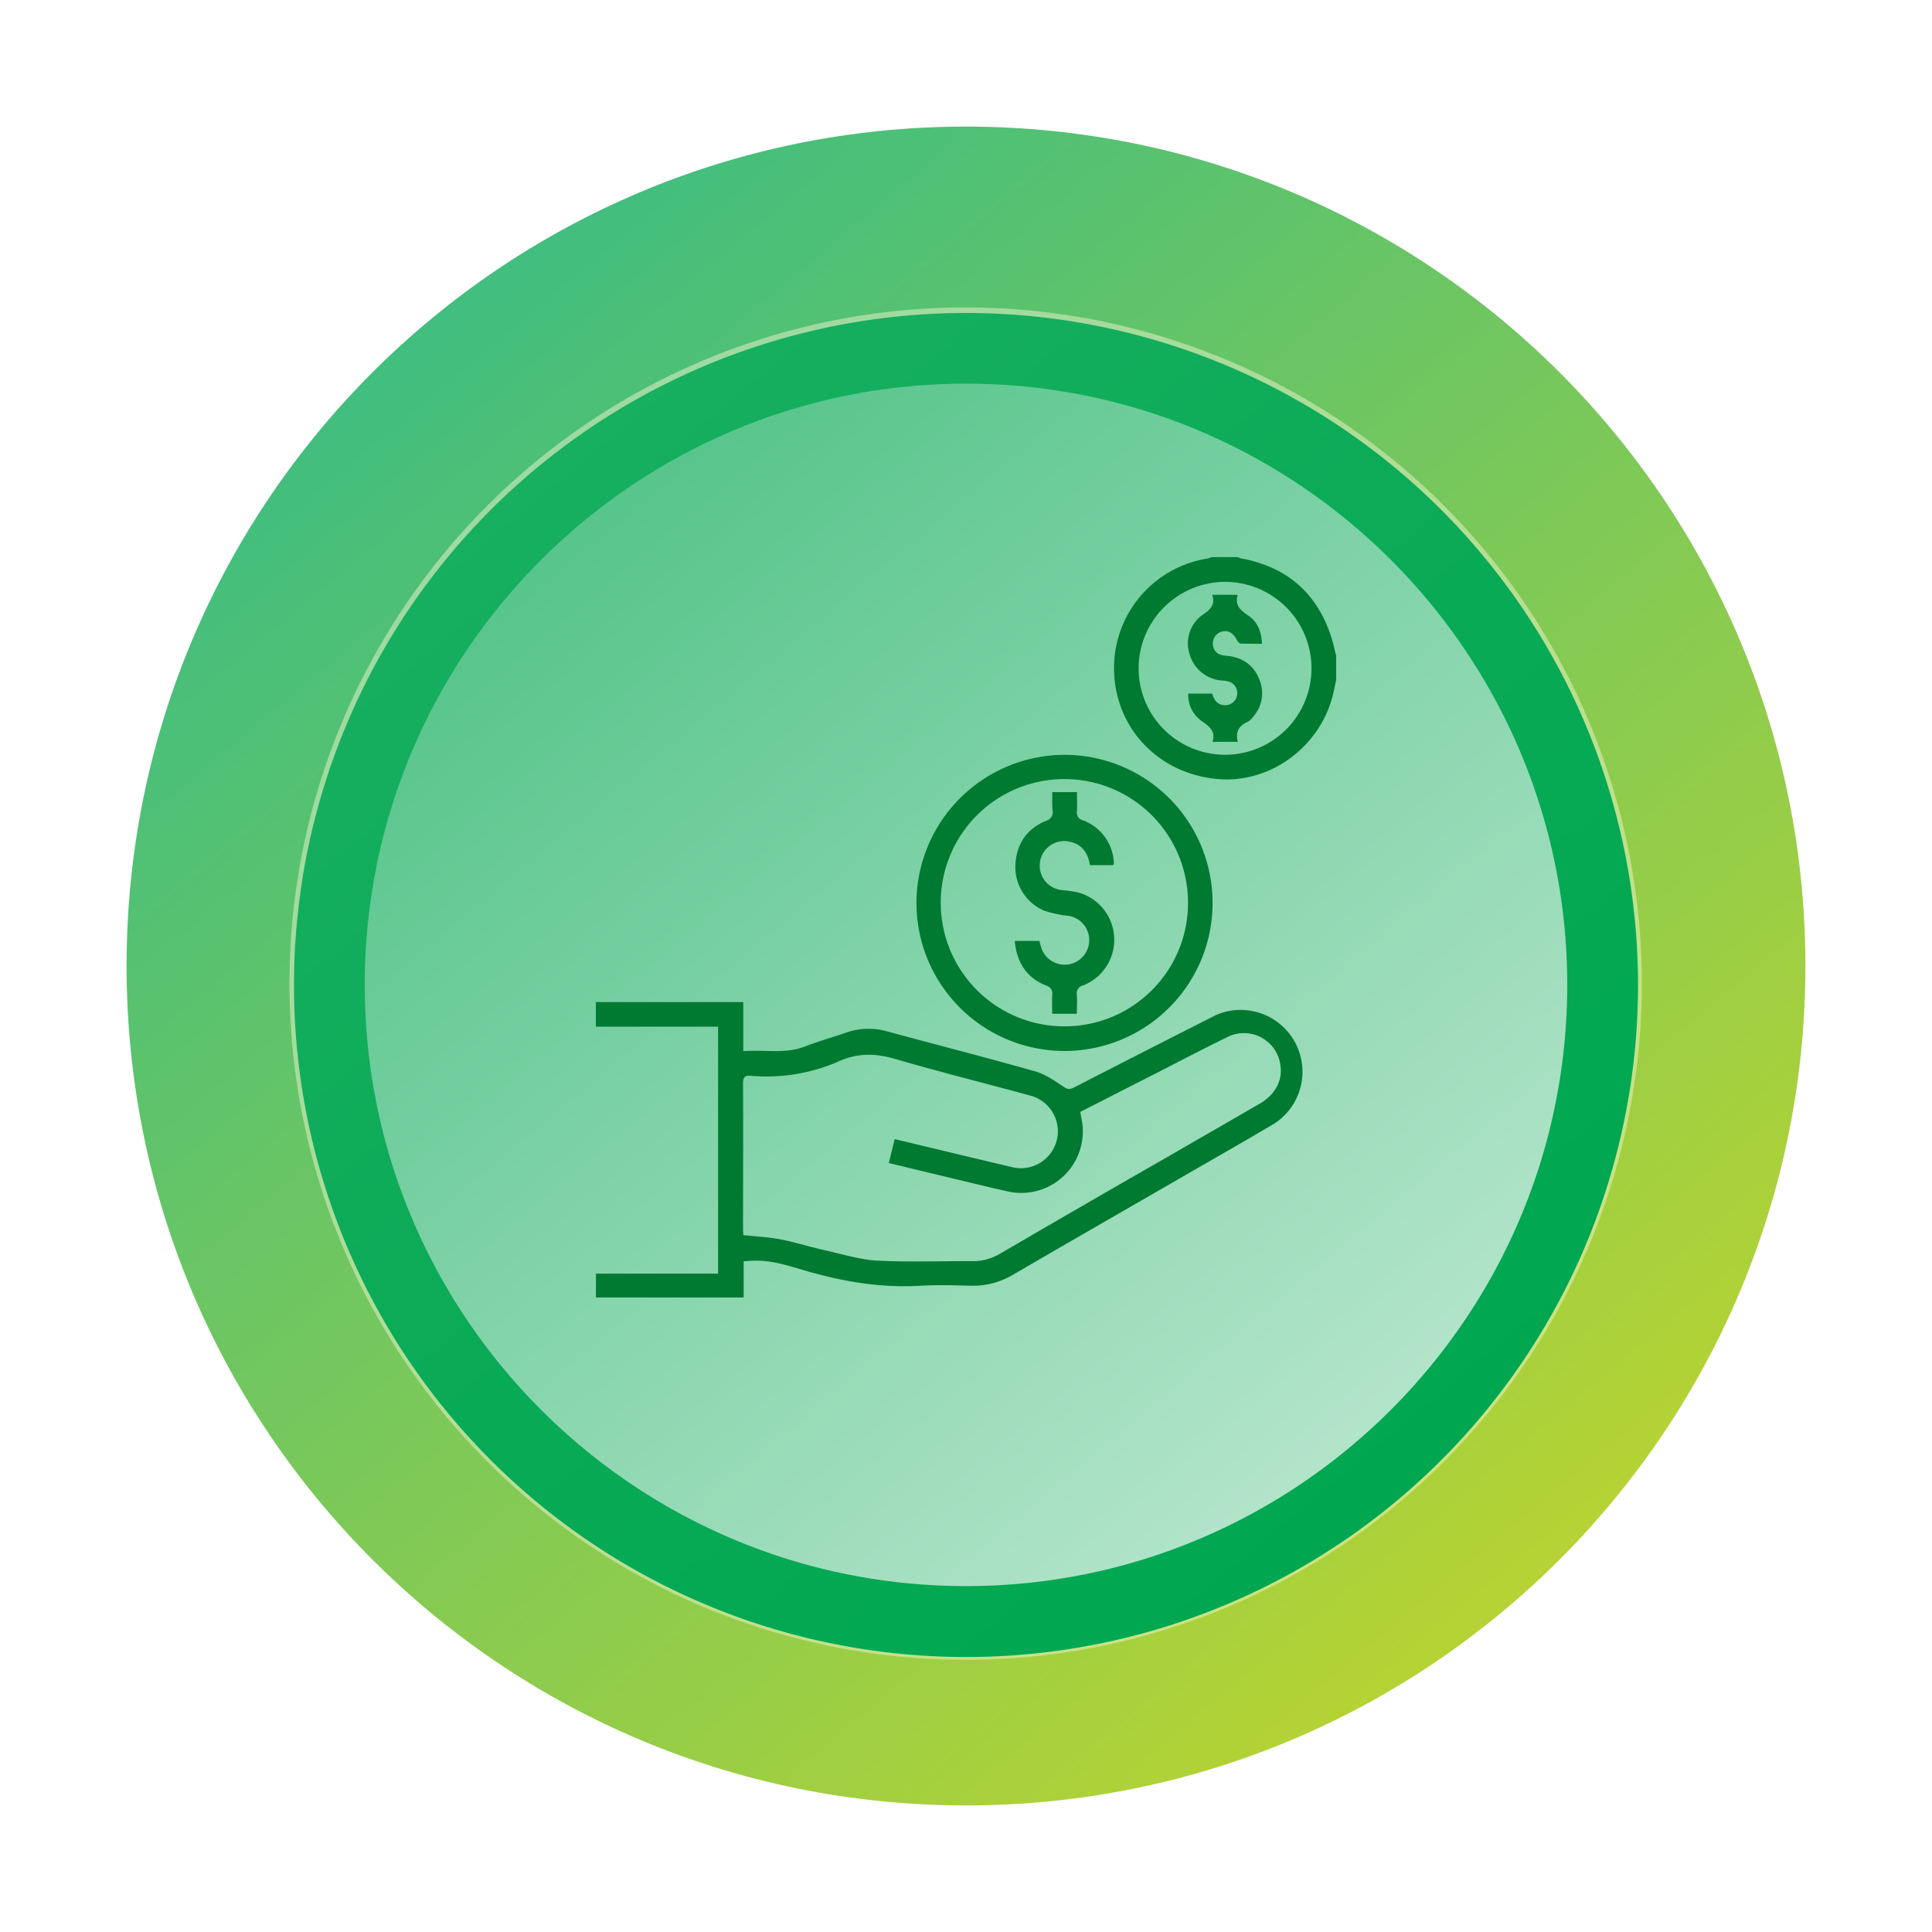
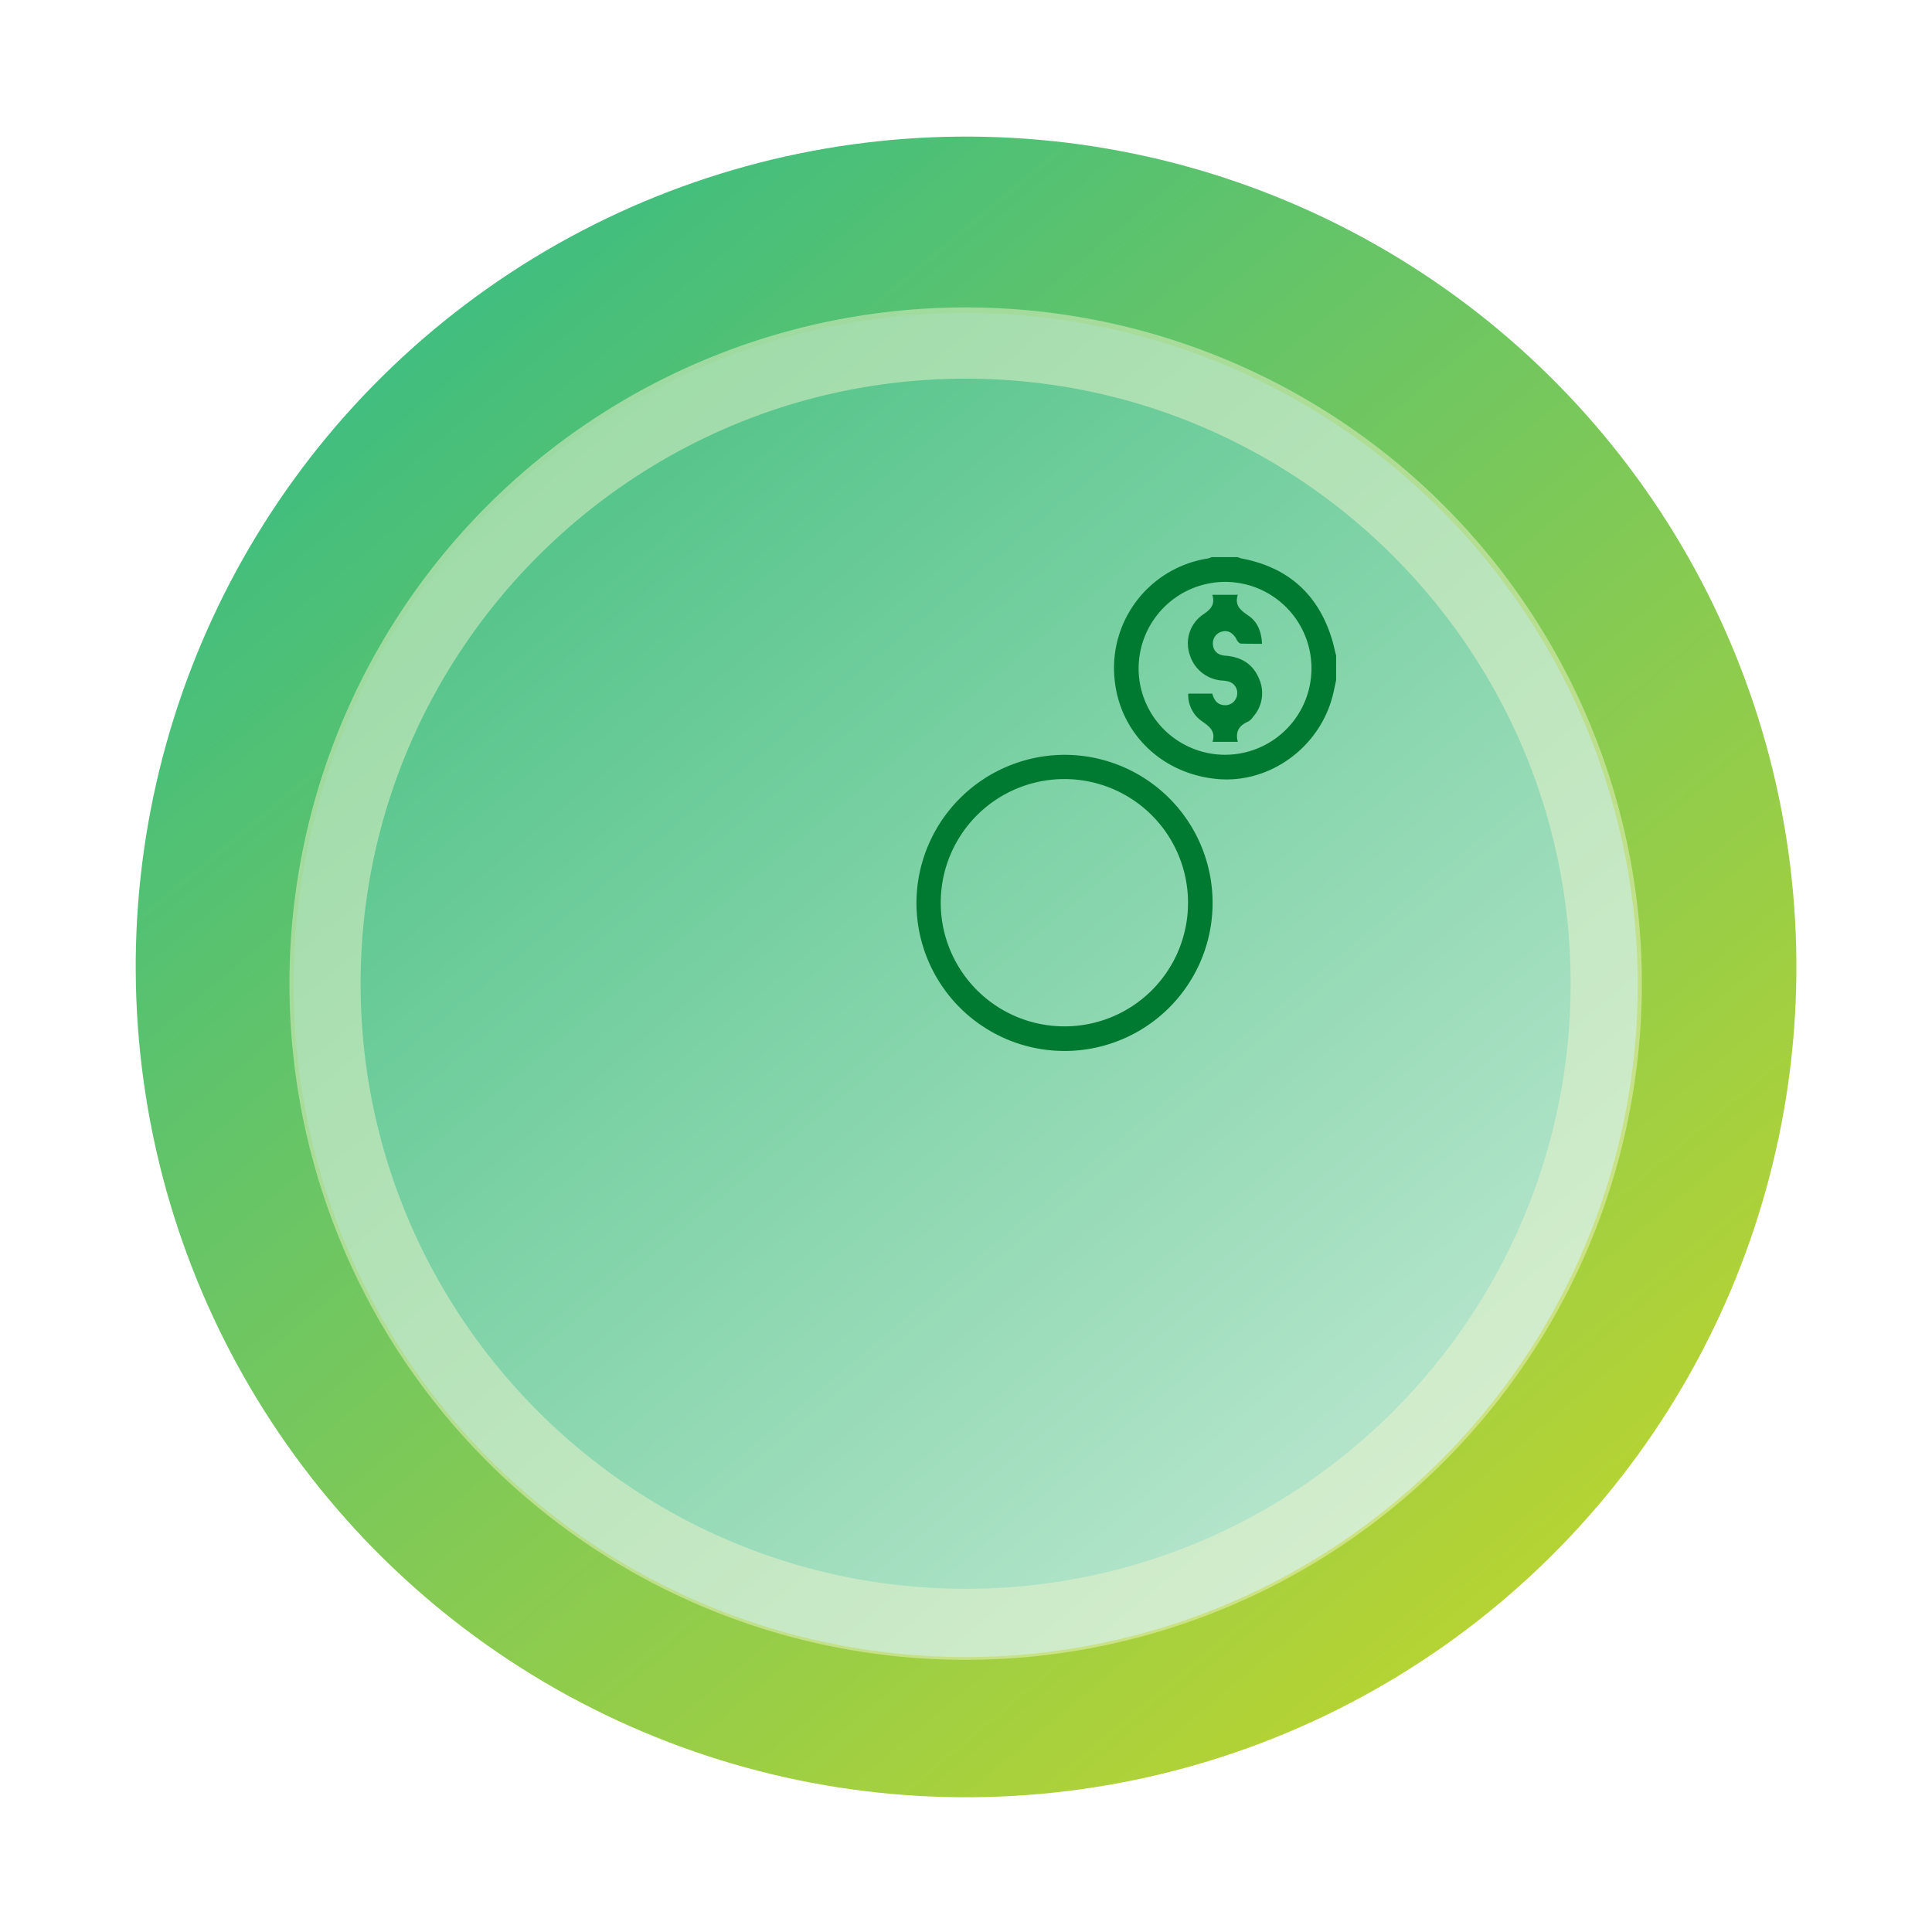
<svg xmlns="http://www.w3.org/2000/svg" xmlns:xlink="http://www.w3.org/1999/xlink" viewBox="0 0 500 500">
  <defs>
    <style>.cls-1{mask:url(#mask);filter:url(#luminosity-noclip-2);}.cls-2,.cls-7{mix-blend-mode:multiply;}.cls-2{fill:url(#radial-gradient);}.cls-3{isolation:isolate;}.cls-4{fill:url(#linear-gradient);}.cls-5{fill:url(#linear-gradient-2);}.cls-6{fill:url(#linear-gradient-3);}.cls-8{mask:url(#mask-2);}.cls-9{fill:url(#radial-gradient-2);}.cls-10{opacity:0.5;}.cls-11{fill:#edf4cc;}.cls-12{fill:url(#linear-gradient-4);}.cls-13{fill:#007a31;}.cls-14{filter:url(#luminosity-noclip);}</style>
    <filter id="luminosity-noclip" x="76.09" y="-8422" width="347.83" height="32766" filterUnits="userSpaceOnUse" color-interpolation-filters="sRGB" />
    <mask id="mask" x="76.09" y="-8422" width="347.83" height="32766" maskUnits="userSpaceOnUse">
      <g class="cls-14" />
    </mask>
    <radialGradient id="radial-gradient" cx="-9156.98" cy="1798.99" r="757.47" gradientTransform="translate(2365.04 -144.43) scale(0.23)" gradientUnits="userSpaceOnUse">
      <stop offset="0" />
      <stop offset="0.31" stop-color="#020202" />
      <stop offset="0.45" stop-color="#090909" />
      <stop offset="0.55" stop-color="#161616" />
      <stop offset="0.64" stop-color="#282828" />
      <stop offset="0.71" stop-color="#404040" />
      <stop offset="0.78" stop-color="#5c5c5c" />
      <stop offset="0.84" stop-color="#7f7f7f" />
      <stop offset="0.9" stop-color="#a7a7a7" />
      <stop offset="0.95" stop-color="#d2d2d2" />
      <stop offset="1" stop-color="#fff" />
    </radialGradient>
    <linearGradient id="linear-gradient" x1="112.43" y1="85.26" x2="389.14" y2="416.62" gradientUnits="userSpaceOnUse">
      <stop offset="0" stop-color="#42be7e" />
      <stop offset="1" stop-color="#b5d334" />
    </linearGradient>
    <linearGradient id="linear-gradient-2" x1="113.92" y1="87.29" x2="387.64" y2="415.08" gradientTransform="translate(23.45 -21.41) rotate(5.15)" xlink:href="#linear-gradient" />
    <linearGradient id="linear-gradient-3" x1="138.44" y1="121.39" x2="361.39" y2="388.38" gradientUnits="userSpaceOnUse">
      <stop offset="0" stop-color="#52c388" />
      <stop offset="1" stop-color="#b8e6ce" />
    </linearGradient>
    <filter id="luminosity-noclip-2" x="76.09" y="80.97" width="347.83" height="347.83" filterUnits="userSpaceOnUse" color-interpolation-filters="sRGB" />
    <mask id="mask-2" x="76.09" y="80.97" width="347.83" height="347.83" maskUnits="userSpaceOnUse">
      <g class="cls-1">
        <path class="cls-2" d="M423.92,254.88A173.92,173.92,0,1,1,250,81,173.92,173.92,0,0,1,423.92,254.88Z" />
      </g>
    </mask>
    <radialGradient id="radial-gradient-2" cx="-9156.98" cy="1798.99" r="757.47" gradientTransform="translate(2365.04 -144.43) scale(0.23)" gradientUnits="userSpaceOnUse">
      <stop offset="0" stop-color="#fff" />
      <stop offset="0.32" stop-color="#fdfefe" />
      <stop offset="0.46" stop-color="#f6fcf9" />
      <stop offset="0.56" stop-color="#e9f7f0" />
      <stop offset="0.65" stop-color="#d7f1e4" />
      <stop offset="0.73" stop-color="#bfe9d3" />
      <stop offset="0.8" stop-color="#a3dfc0" />
      <stop offset="0.86" stop-color="#80d3a8" />
      <stop offset="0.92" stop-color="#58c68d" />
      <stop offset="0.98" stop-color="#2db66f" />
      <stop offset="1" stop-color="#17af60" />
    </radialGradient>
    <linearGradient id="linear-gradient-4" x1="138.53" y1="121.39" x2="361.48" y2="388.38" gradientUnits="userSpaceOnUse">
      <stop offset="0" stop-color="#17af60" />
      <stop offset="0.51" stop-color="#09aa56" />
      <stop offset="1" stop-color="#00a750" />
    </linearGradient>
  </defs>
  <title>warga digital 1</title>
  <g class="cls-3">
    <g id="Character">
-       <path class="cls-4" d="M467.24,250C467.24,370,370,467.24,250,467.24S32.76,370,32.76,250,130,32.76,250,32.76,467.24,130,467.24,250Z" />
      <circle class="cls-5" cx="250" cy="250.26" r="214.89" transform="translate(-21.44 23.43) rotate(-5.15)" />
      <path class="cls-6" d="M423.83,254.88A173.92,173.92,0,1,1,249.91,81,173.92,173.92,0,0,1,423.83,254.88Z" />
      <g class="cls-7">
        <g class="cls-8">
          <path class="cls-9" d="M423.92,254.88A173.92,173.92,0,1,1,250,81,173.92,173.92,0,0,1,423.92,254.88Z" />
        </g>
      </g>
      <g class="cls-10">
        <path class="cls-11" d="M249.91,98c86.33,0,156.57,70.24,156.57,156.57S336.24,411.18,249.91,411.18,93.33,340.94,93.33,254.6,163.57,98,249.91,98m0-18.44a175,175,0,1,0,175,175,175,175,0,0,0-175-175Z" />
      </g>
-       <path class="cls-12" d="M250,99.29c85.8,0,155.6,69.79,155.6,155.59S335.8,410.48,250,410.48,94.4,340.68,94.4,254.88,164.21,99.29,250,99.29M250,81A173.92,173.92,0,1,0,423.92,254.88,173.91,173.91,0,0,0,250,81Z" />
      <path class="cls-13" d="M345.79,176c-.29,1.33-.54,2.66-.88,4-3.38,13.39-16.23,22.75-29.64,21.63-14.62-1.23-25.65-12-26.85-26.21a28.67,28.67,0,0,1,24.15-30.88,6.47,6.47,0,0,0,1-.35h6.74a7.76,7.76,0,0,0,1,.34q18.18,3.44,23.48,21.17c.39,1.29.63,2.63,1,3.95Zm-51.12-3A22.37,22.37,0,1,0,317,150.59,22.44,22.44,0,0,0,294.67,173Z" />
-       <path class="cls-13" d="M192.46,326.42v9.37H154.23v-6.17h31.61V265.71H154.21v-6.38h38.15v12.72c5.49-.45,10.79.78,15.95-1.21,3.54-1.37,7.21-2.41,10.8-3.64a17.43,17.43,0,0,1,10.48-.28c12.74,3.45,25.53,6.73,38.23,10.32,2.61.73,5,2.39,7.31,3.92,1,.7,1.62.89,2.74.32q18.36-9.44,36.79-18.77a16,16,0,0,1,15.14,28.07C321,296,312,301.09,303.11,306.24c-13.6,7.85-27.22,15.66-40.79,23.57a20.31,20.31,0,0,1-11,2.93c-4.31-.1-8.63-.24-12.91,0-10,.62-19.72-.95-29.32-3.7-4.76-1.37-9.53-3.06-14.63-2.75Zm87.12-38.66c.24,1.51.54,2.73.62,4a15.93,15.93,0,0,1-19.35,16.59c-4.92-1.09-9.82-2.31-14.72-3.48-5.32-1.27-10.64-2.56-16.11-3.88l1.53-6.19c10.28,2.46,20.27,4.87,30.28,7.23a9.55,9.55,0,1,0,4.78-18.5c-11.66-3.19-23.39-6.1-35-9.49-4.92-1.44-9.44-1.56-14.16.47a46.44,46.44,0,0,1-23.15,3.9c-1.59-.16-2,.47-2,2,.06,12.54,0,25.08,0,37.62,0,.6.05,1.2.07,1.61,3.39.37,6.57.52,9.67,1.12,3.72.71,7.36,1.89,11.06,2.72,4.61,1,9.21,2.5,13.88,2.76,8.21.45,16.46.09,24.69.15a13.71,13.71,0,0,0,7.11-1.92Q280,312.1,301.28,299.91q12.39-7.14,24.77-14.3c3.94-2.29,5.93-6,5.32-9.89a9.51,9.51,0,0,0-13.84-7.27c-6,2.94-11.89,6-17.83,9.05Q289.64,282.62,279.58,287.76Z" />
      <path class="cls-13" d="M275.55,195.35a38.32,38.32,0,1,1-38.37,38.08A38.42,38.42,0,0,1,275.55,195.35Zm31.91,38.27a32,32,0,1,0-31.83,32A31.94,31.94,0,0,0,307.46,233.62Z" />
      <path class="cls-13" d="M313.74,153.94h6.6c-.91,2.88.87,4.07,2.84,5.45,2.3,1.6,3.28,4.13,3.43,7.22-1.9,0-3.69,0-5.47-.05-.38,0-.87-.55-1.08-1-.89-1.72-2.16-2.5-3.7-2.13a3.14,3.14,0,0,0-2.45,3.48c.17,1.63,1.27,2.63,3.2,2.78,4.09.3,7.16,2.14,8.75,6a9.16,9.16,0,0,1-1.55,9.81,3.88,3.88,0,0,1-1.35,1.27c-2.3,1-3.3,2.61-2.61,5.22H313.8c.87-2.79-.82-4-2.83-5.4a8.24,8.24,0,0,1-3.45-7.08h6.22c.43,1.59,1.25,2.91,3.2,3a3.12,3.12,0,0,0,3.21-2.57,3.08,3.08,0,0,0-2.08-3.53,8.12,8.12,0,0,0-1.84-.29,9.43,9.43,0,0,1-8.34-6.73,9.06,9.06,0,0,1,3.23-10.19C313.08,157.87,314.6,156.69,313.74,153.94Z" />
-       <path class="cls-13" d="M272.33,205h6.39c0,1.73.08,3.39,0,5a2,2,0,0,0,1.52,2.29,12.25,12.25,0,0,1,8,10.63,2.11,2.11,0,0,1,0,.56,2.2,2.2,0,0,1-.16.43h-6c-.5-3.12-2-5.42-5.34-6.11a6.36,6.36,0,1,0-2.21,12.52,38.78,38.78,0,0,1,4.61.68A12.69,12.69,0,0,1,280.37,255a2.15,2.15,0,0,0-1.68,2.55c.13,1.54,0,3.11,0,4.81h-6.39c0-1.65-.06-3.26,0-4.85a2.12,2.12,0,0,0-1.58-2.46c-5.06-2-7.59-6-8.1-11.55H269c.14.5.27,1.09.45,1.67a6.36,6.36,0,1,0,7.13-8.14,31.44,31.44,0,0,1-6.17-1.29,12.24,12.24,0,0,1-7.63-11.81c.23-5.4,2.85-9.37,7.87-11.48a2.34,2.34,0,0,0,1.76-2.72C272.24,208.2,272.33,206.7,272.33,205Z" />
    </g>
  </g>
</svg>